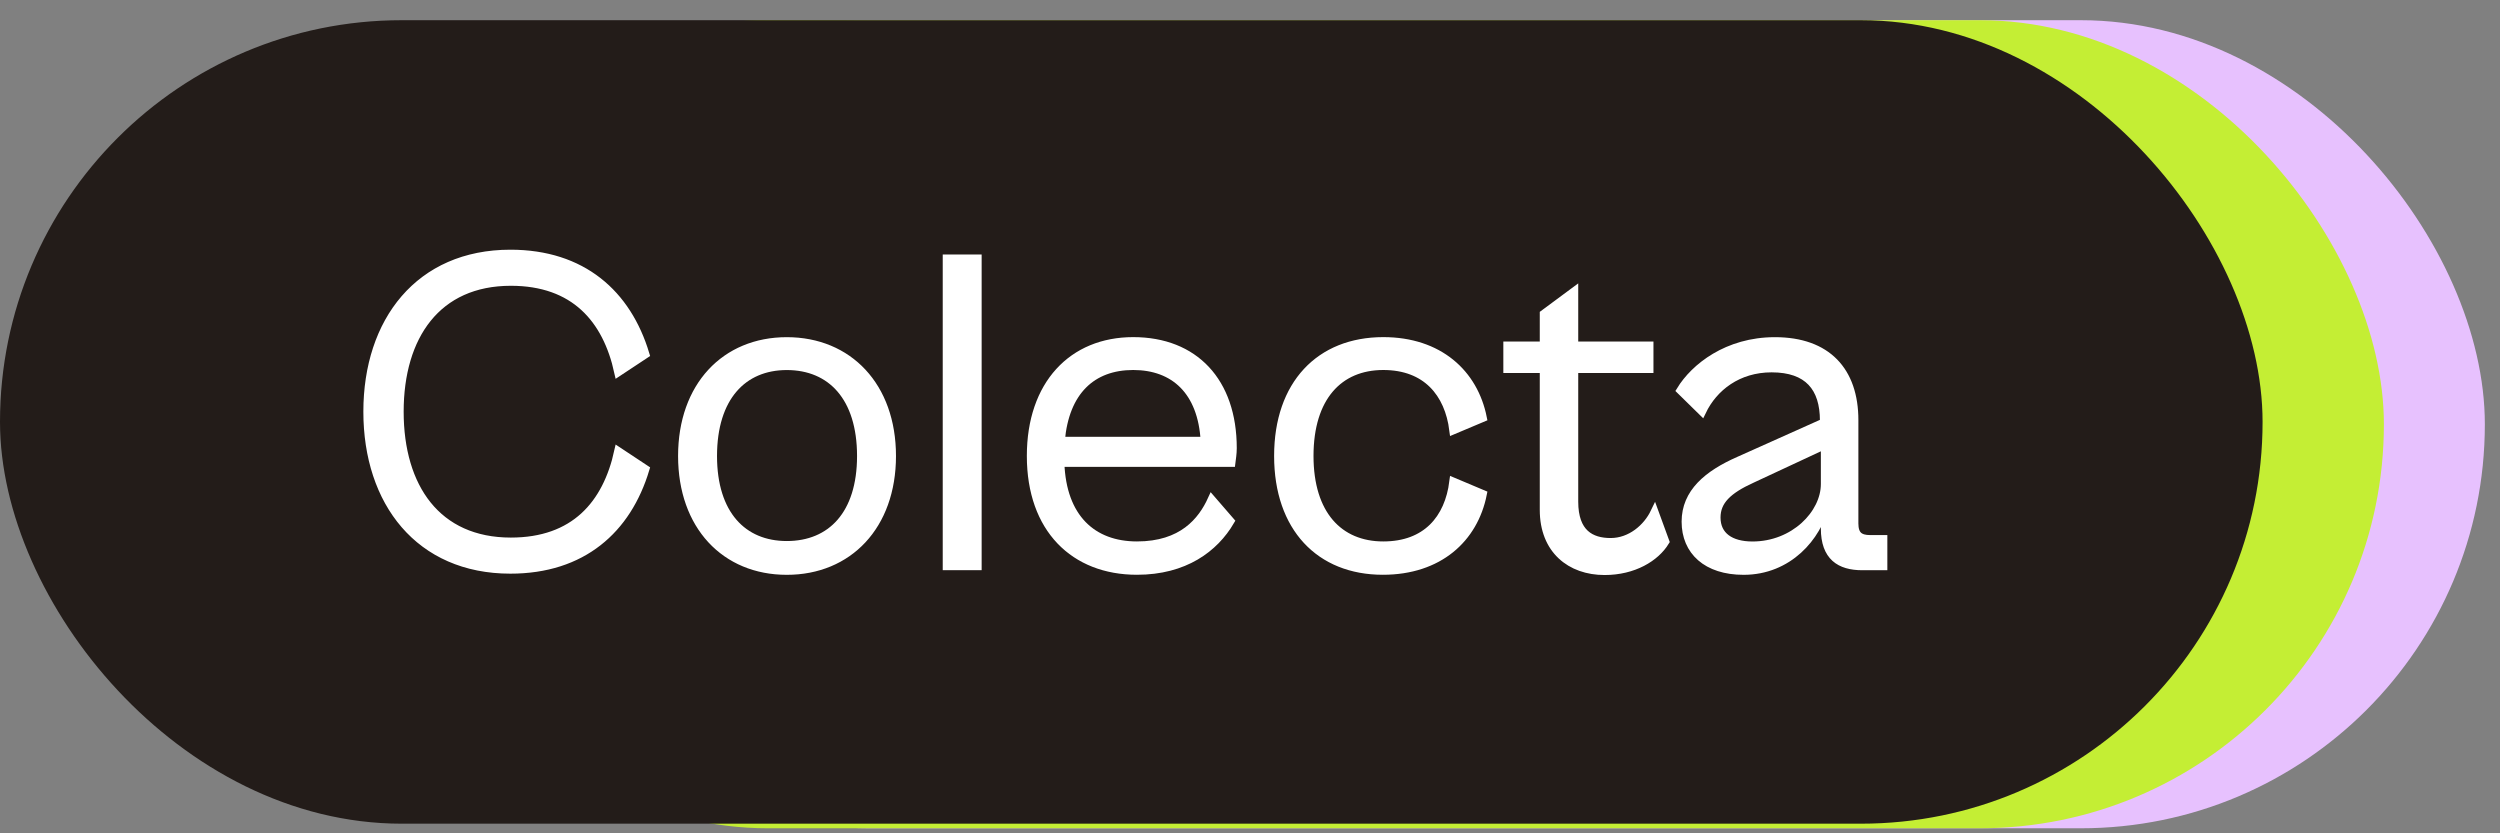
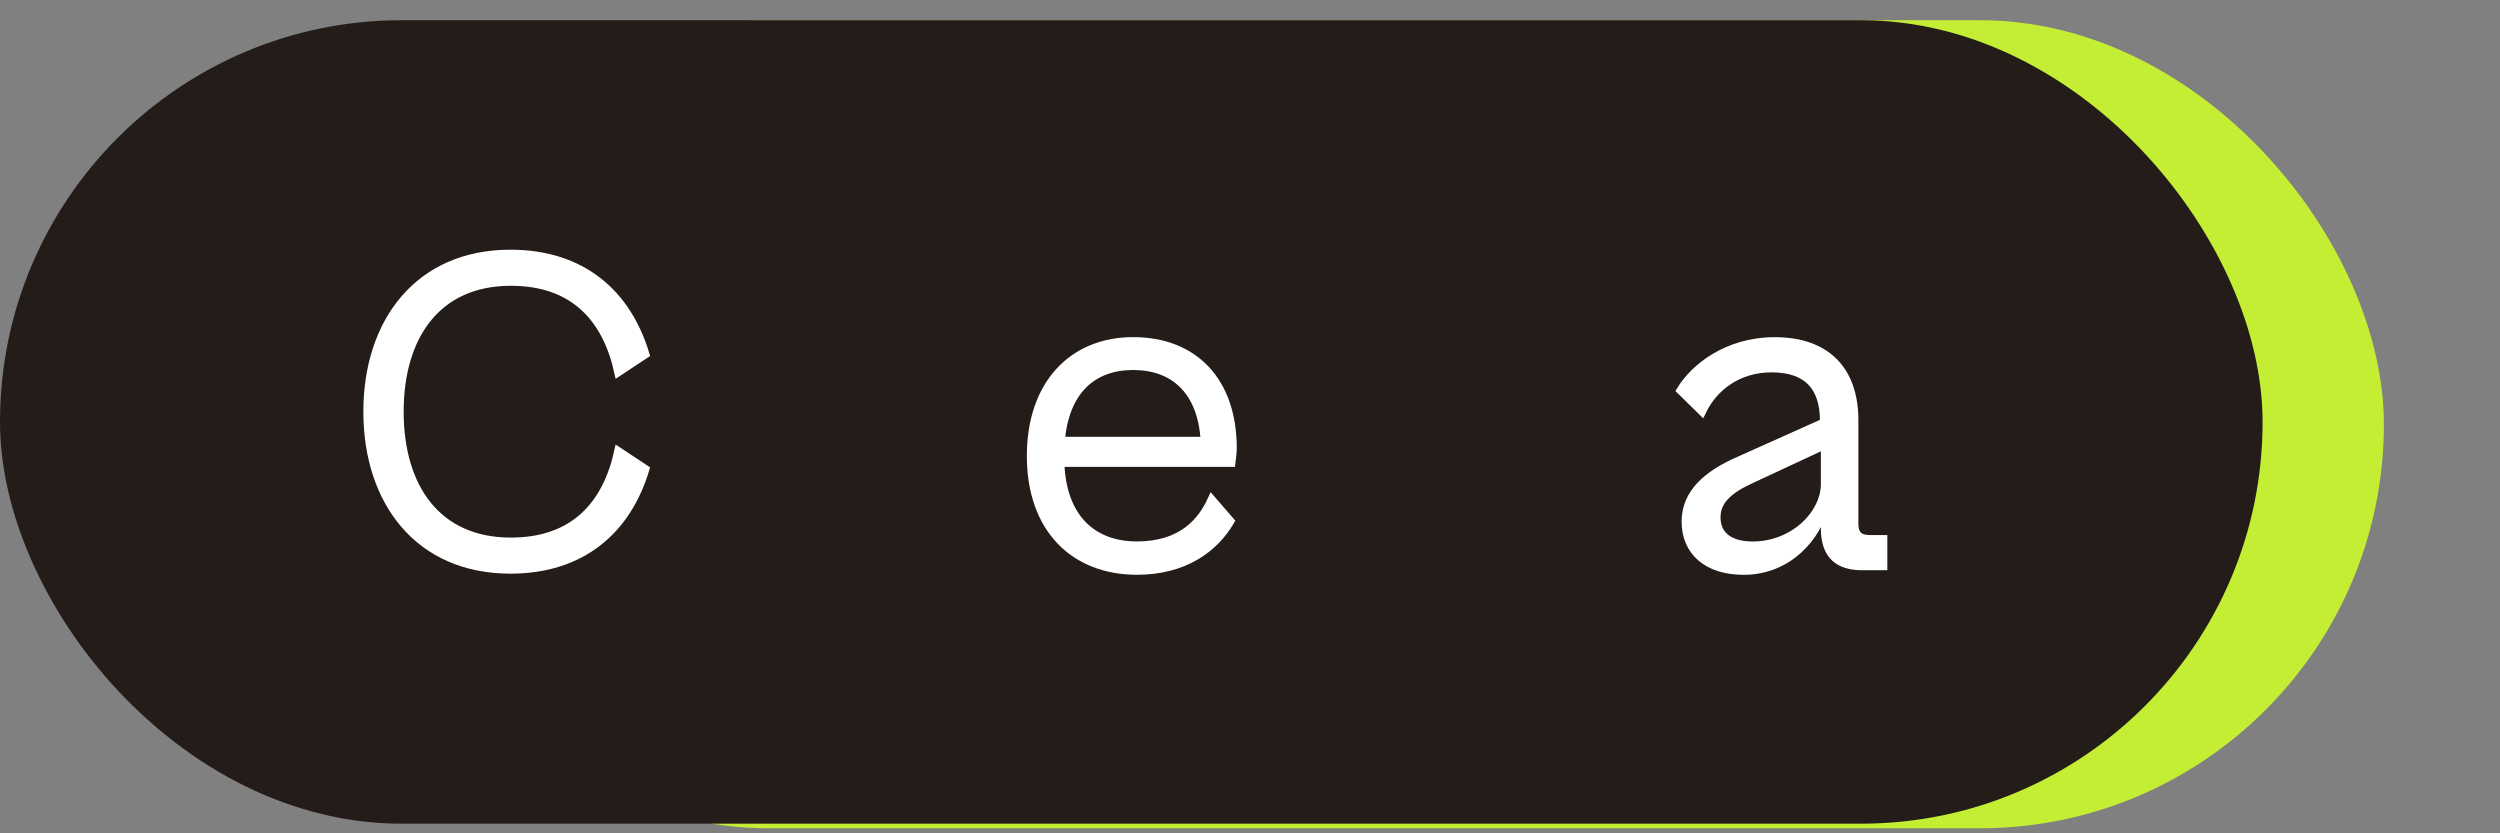
<svg xmlns="http://www.w3.org/2000/svg" width="99" height="33" viewBox="0 0 99 33" fill="none">
  <rect x="0" y="0" width="99" height="33" fill="#808080" stroke="none" />
-   <rect x="18.401" y="0.8" width="79.999" height="32" rx="16" fill="#E7C1FE" />
  <rect x="14.403" y="0.8" width="79.999" height="32" rx="16" fill="#C4EE34" />
  <rect y="0.8" width="89.598" height="31.818" rx="15.909" fill="#231C19" />
  <path d="M69.046 22.603C67.585 22.603 66.752 21.821 66.752 20.658C66.752 19.512 67.621 18.785 68.861 18.239L72.229 16.73V16.658C72.229 15.349 71.6 14.585 70.156 14.585C68.824 14.585 67.862 15.33 67.4 16.294L66.548 15.458C67.103 14.549 68.399 13.512 70.286 13.512C72.358 13.512 73.432 14.694 73.432 16.64V20.73C73.432 21.185 73.635 21.349 74.061 21.349H74.579V22.421H73.746C72.858 22.421 72.266 22.04 72.266 20.93V20.003C71.97 21.258 70.823 22.603 69.046 22.603ZM67.973 20.494C67.973 21.221 68.528 21.603 69.398 21.603C71.045 21.603 72.266 20.349 72.266 19.167V17.621L69.379 18.967C68.417 19.403 67.973 19.84 67.973 20.494Z" fill="white" stroke="white" stroke-width="0.32" />
-   <path d="M63.541 22.611C62.19 22.611 61.135 21.775 61.135 20.193V14.611H59.692V13.684H61.135V12.43L62.338 11.539V13.684H65.317V14.611H62.338V19.866C62.338 21.12 63.004 21.466 63.781 21.466C64.577 21.466 65.225 20.902 65.521 20.284L65.946 21.448C65.558 22.084 64.688 22.611 63.541 22.611Z" fill="white" stroke="white" stroke-width="0.32" />
-   <path d="M54.76 22.601C52.262 22.601 50.615 20.892 50.615 18.056C50.615 15.22 52.262 13.51 54.778 13.51C56.98 13.51 58.368 14.783 58.719 16.547L57.554 17.038C57.368 15.565 56.48 14.492 54.778 14.492C53.02 14.492 51.855 15.729 51.855 18.056C51.855 20.365 53.02 21.601 54.778 21.601C56.48 21.601 57.368 20.547 57.554 19.074L58.719 19.565C58.368 21.329 56.98 22.601 54.76 22.601Z" fill="white" stroke="white" stroke-width="0.32" />
  <path d="M45.023 22.601C42.544 22.601 40.823 20.947 40.823 18.056C40.823 15.22 42.47 13.51 44.875 13.51C47.299 13.51 48.816 15.11 48.816 17.747C48.816 17.965 48.779 18.183 48.761 18.329H41.989C42.063 20.51 43.266 21.601 45.023 21.601C46.818 21.601 47.595 20.638 47.984 19.783L48.724 20.638C48.095 21.71 46.911 22.601 45.023 22.601ZM44.875 14.492C43.247 14.492 42.174 15.492 42.007 17.456H47.706C47.595 15.492 46.504 14.492 44.875 14.492Z" fill="white" stroke="white" stroke-width="0.32" />
-   <path d="M38.713 22.419H37.492V10.238H38.713V22.419Z" fill="white" stroke="white" stroke-width="0.32" />
-   <path d="M31.157 22.603C28.715 22.603 27.012 20.821 27.012 18.058C27.012 15.294 28.715 13.512 31.157 13.512C33.6 13.512 35.321 15.294 35.321 18.058C35.321 20.821 33.6 22.603 31.157 22.603ZM31.157 21.585C32.915 21.585 34.099 20.367 34.099 18.058C34.099 15.73 32.915 14.494 31.157 14.494C29.418 14.494 28.234 15.73 28.234 18.058C28.234 20.367 29.418 21.585 31.157 21.585Z" fill="white" stroke="white" stroke-width="0.32" />
  <path d="M20.211 22.557C16.602 22.557 14.549 19.885 14.549 16.303C14.549 12.721 16.602 10.048 20.211 10.048C23.06 10.048 24.837 11.63 25.558 14.03L24.485 14.739C24.022 12.63 22.746 11.157 20.229 11.157C17.306 11.157 15.825 13.303 15.825 16.303C15.825 19.303 17.306 21.448 20.229 21.448C22.746 21.448 24.022 19.976 24.485 17.866L25.558 18.576C24.837 20.976 23.06 22.557 20.211 22.557Z" fill="white" stroke="white" stroke-width="0.32" />
</svg>